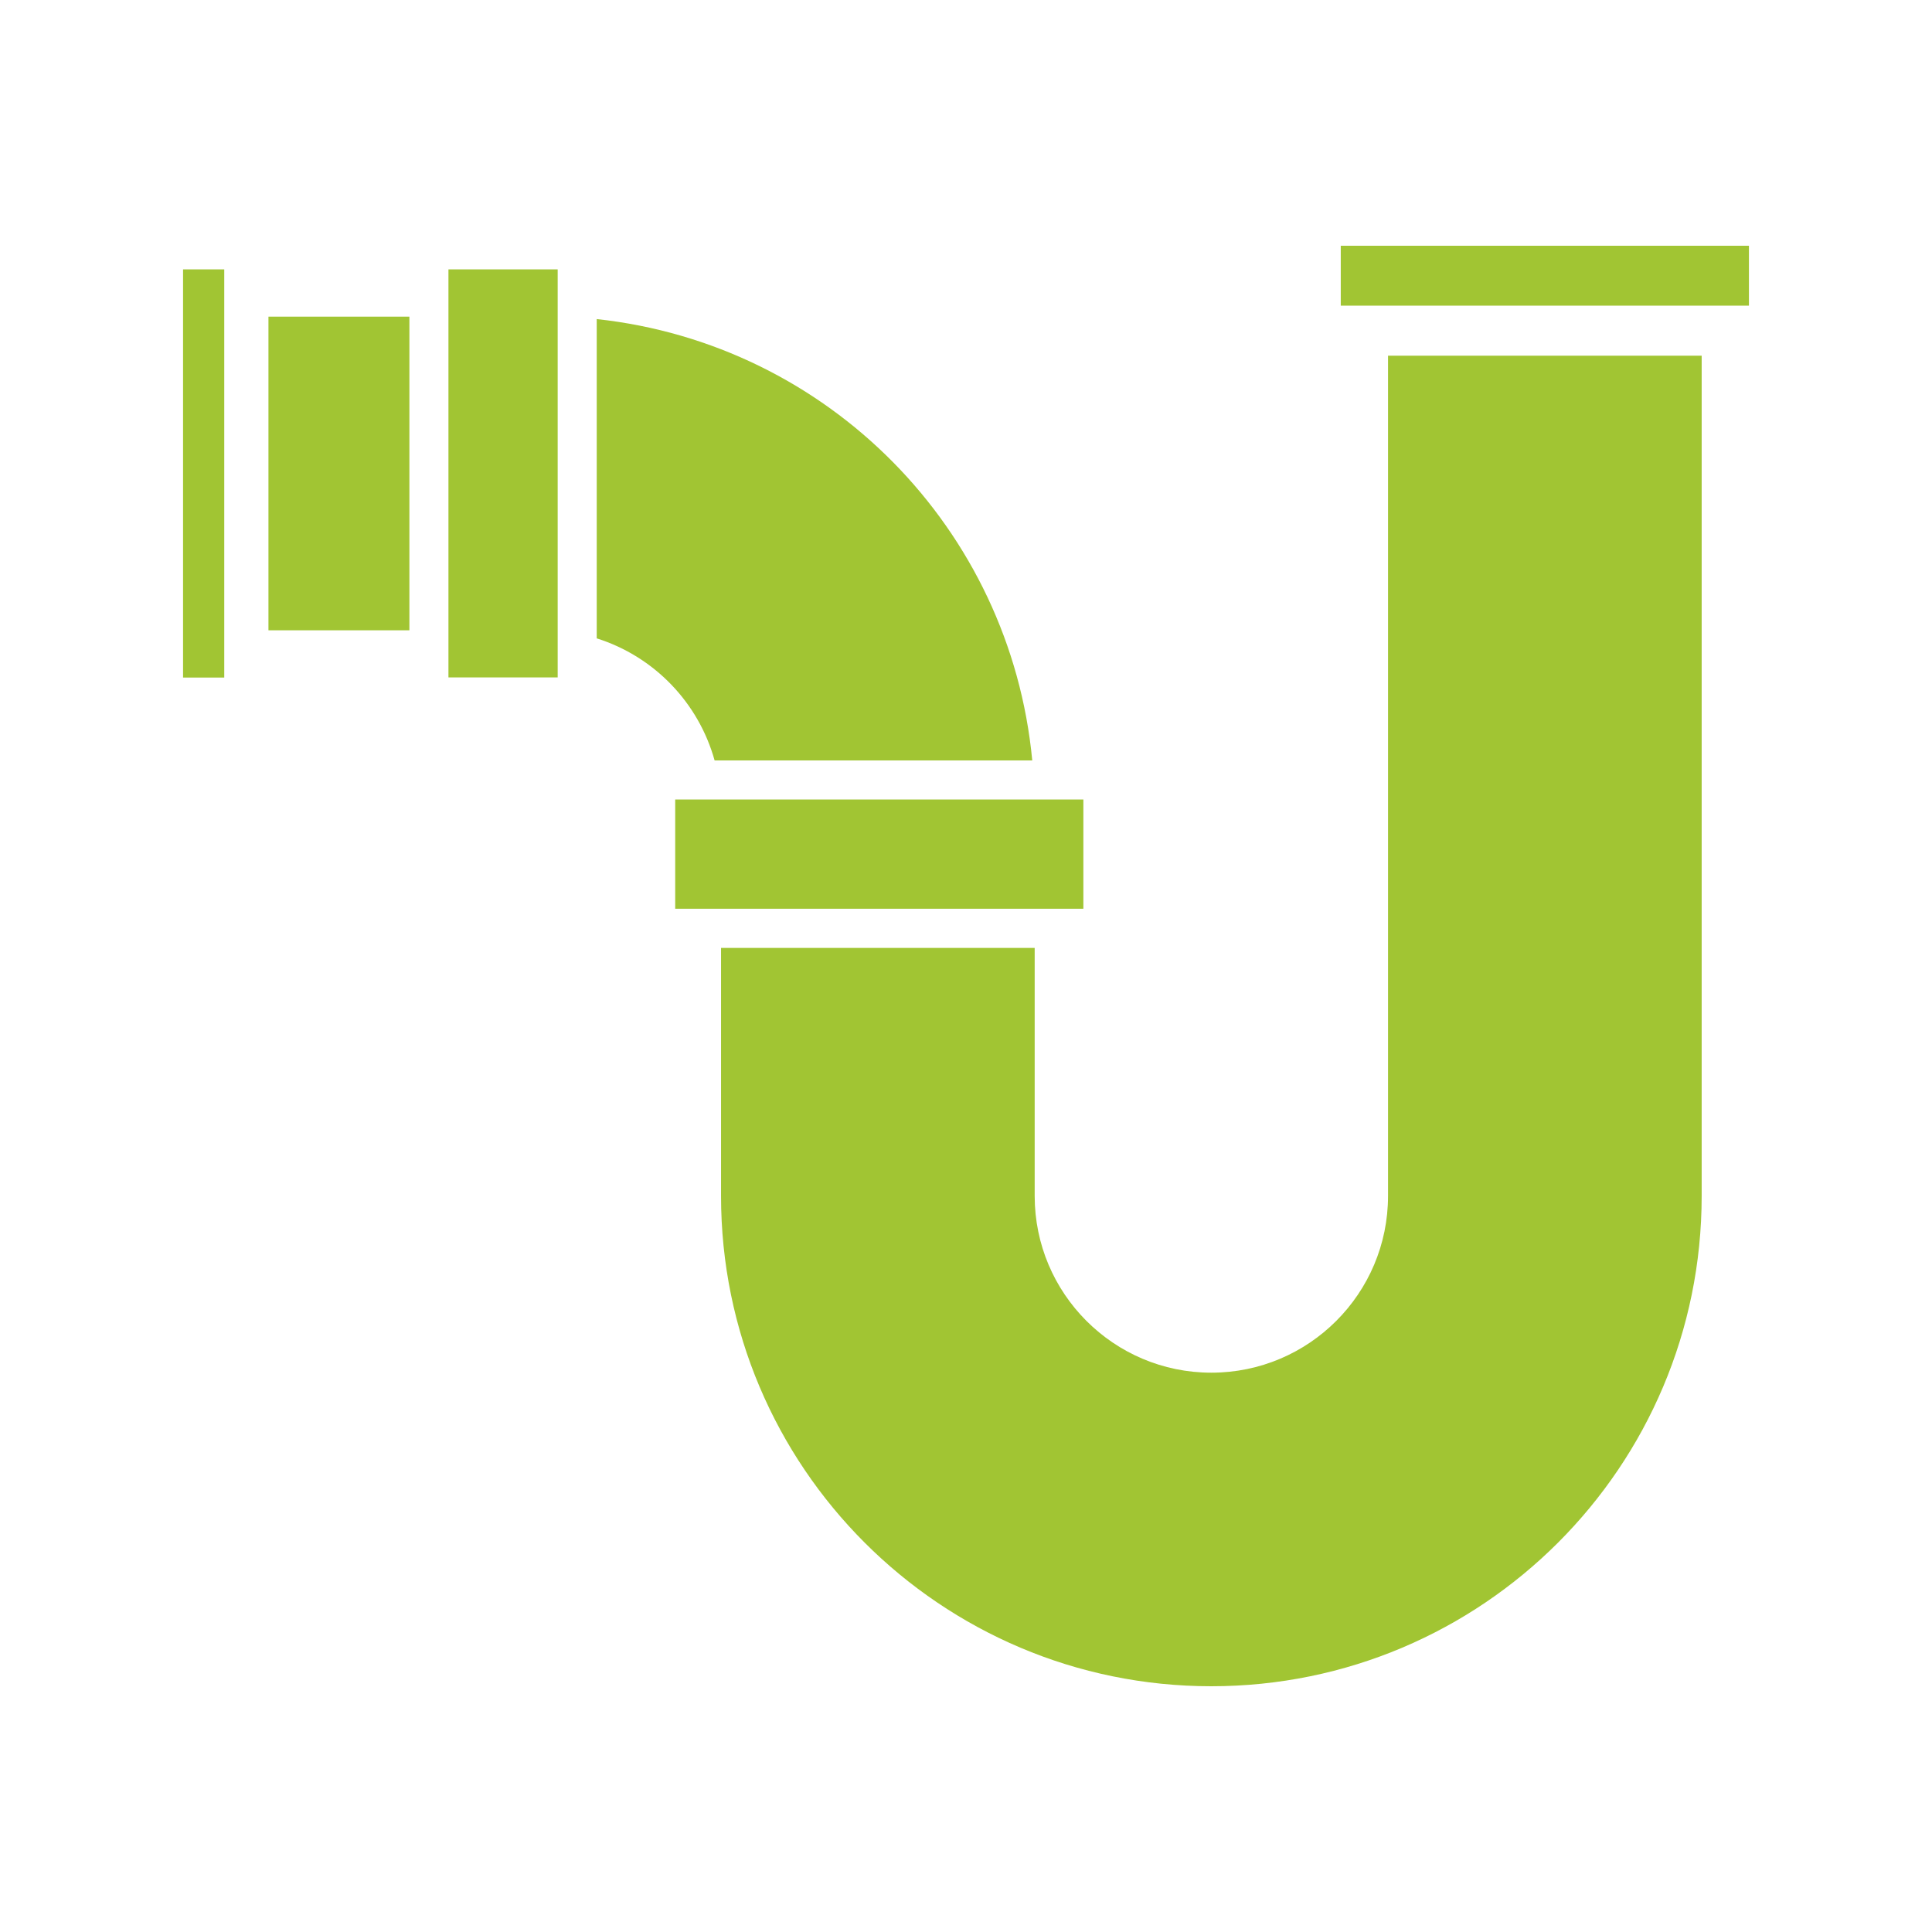
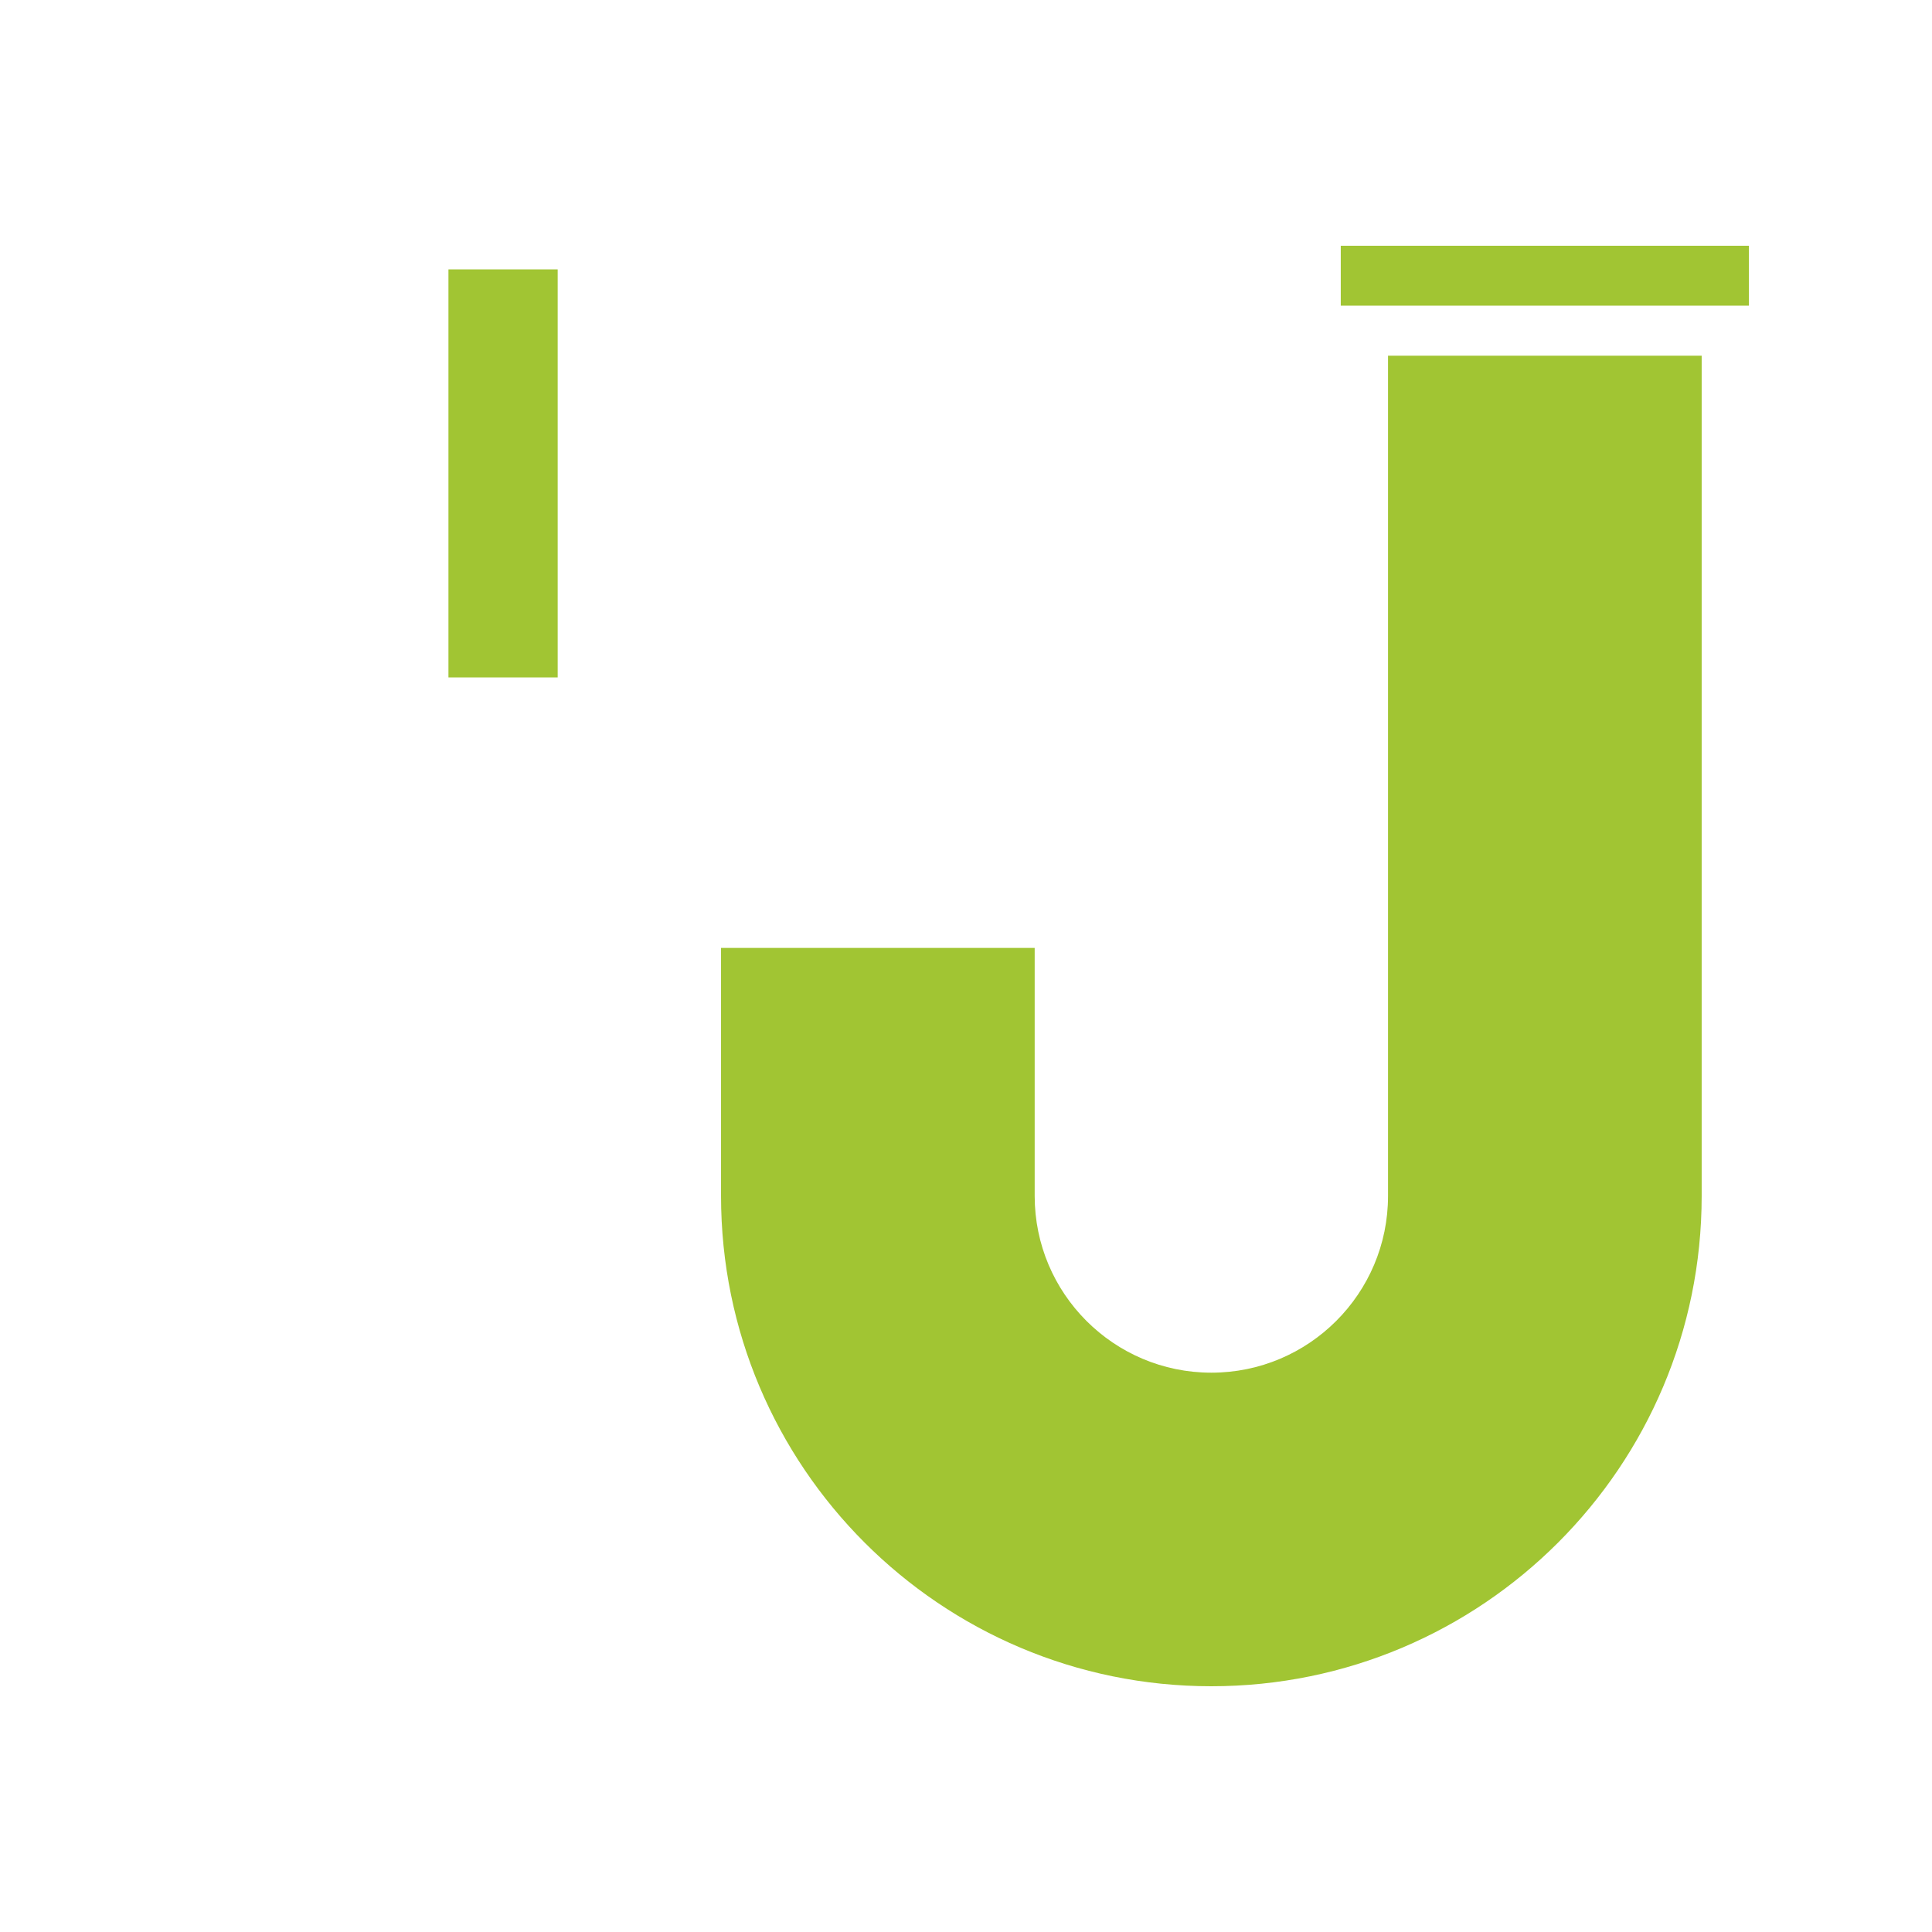
<svg xmlns="http://www.w3.org/2000/svg" xml:space="preserve" width="300px" height="300px" version="1.1" style="shape-rendering:geometricPrecision; text-rendering:geometricPrecision; image-rendering:optimizeQuality; fill-rule:evenodd; clip-rule:evenodd" viewBox="0 0 27060 27060">
  <defs>
    <style type="text/css">
   
    .fil0 {fill:none}
    .fil1 {fill:#A1C533}
   
  </style>
  </defs>
  <g id="Layer_x0020_1">
    <g id="_3053765542992">
      <rect class="fil0" width="27060" height="27060" />
      <g>
        <g id="katman_2" data-name="katman 2">
          <g id="contents">
-             <polygon class="fil1" points="2564,6995 2564,9490 3141,9490 3141,6995 3141,3773 2564,3773 " />
            <polygon class="fil1" points="22075,3442 18779,3442 18779,4281 22075,4281 24496,4281 24496,3442 " />
-             <polygon class="fil1" points="5734,4435 3760,4435 3760,6630 3760,8828 5734,8828 " />
-             <polygon class="fil1" points="10096,11198 9457,11198 9457,12728 15174,12728 15174,11198 14489,11198 " />
-             <path class="fil1" d="M8358 8941c804,254 1425,898 1651,1710l4449 0c-308,-3247 -2857,-5831 -6100,-6182l0 4472z" />
            <polygon class="fil1" points="7811,4441 7811,4441 7811,3773 6281,3773 6281,9488 7811,9488 7811,8833 7811,8833 " />
            <path class="fil1" d="M21639 4982l-2198 0 0 11769c0,1366 -1108,2475 -2475,2475 -1366,0 -2474,-1109 -2474,-2475l0 -3474 -4393 0 0 3474c0,3792 3075,6867 6867,6867 3793,0 6868,-3075 6868,-6867l0 -11769 -2195 0z" />
          </g>
        </g>
      </g>
    </g>
  </g>
</svg>